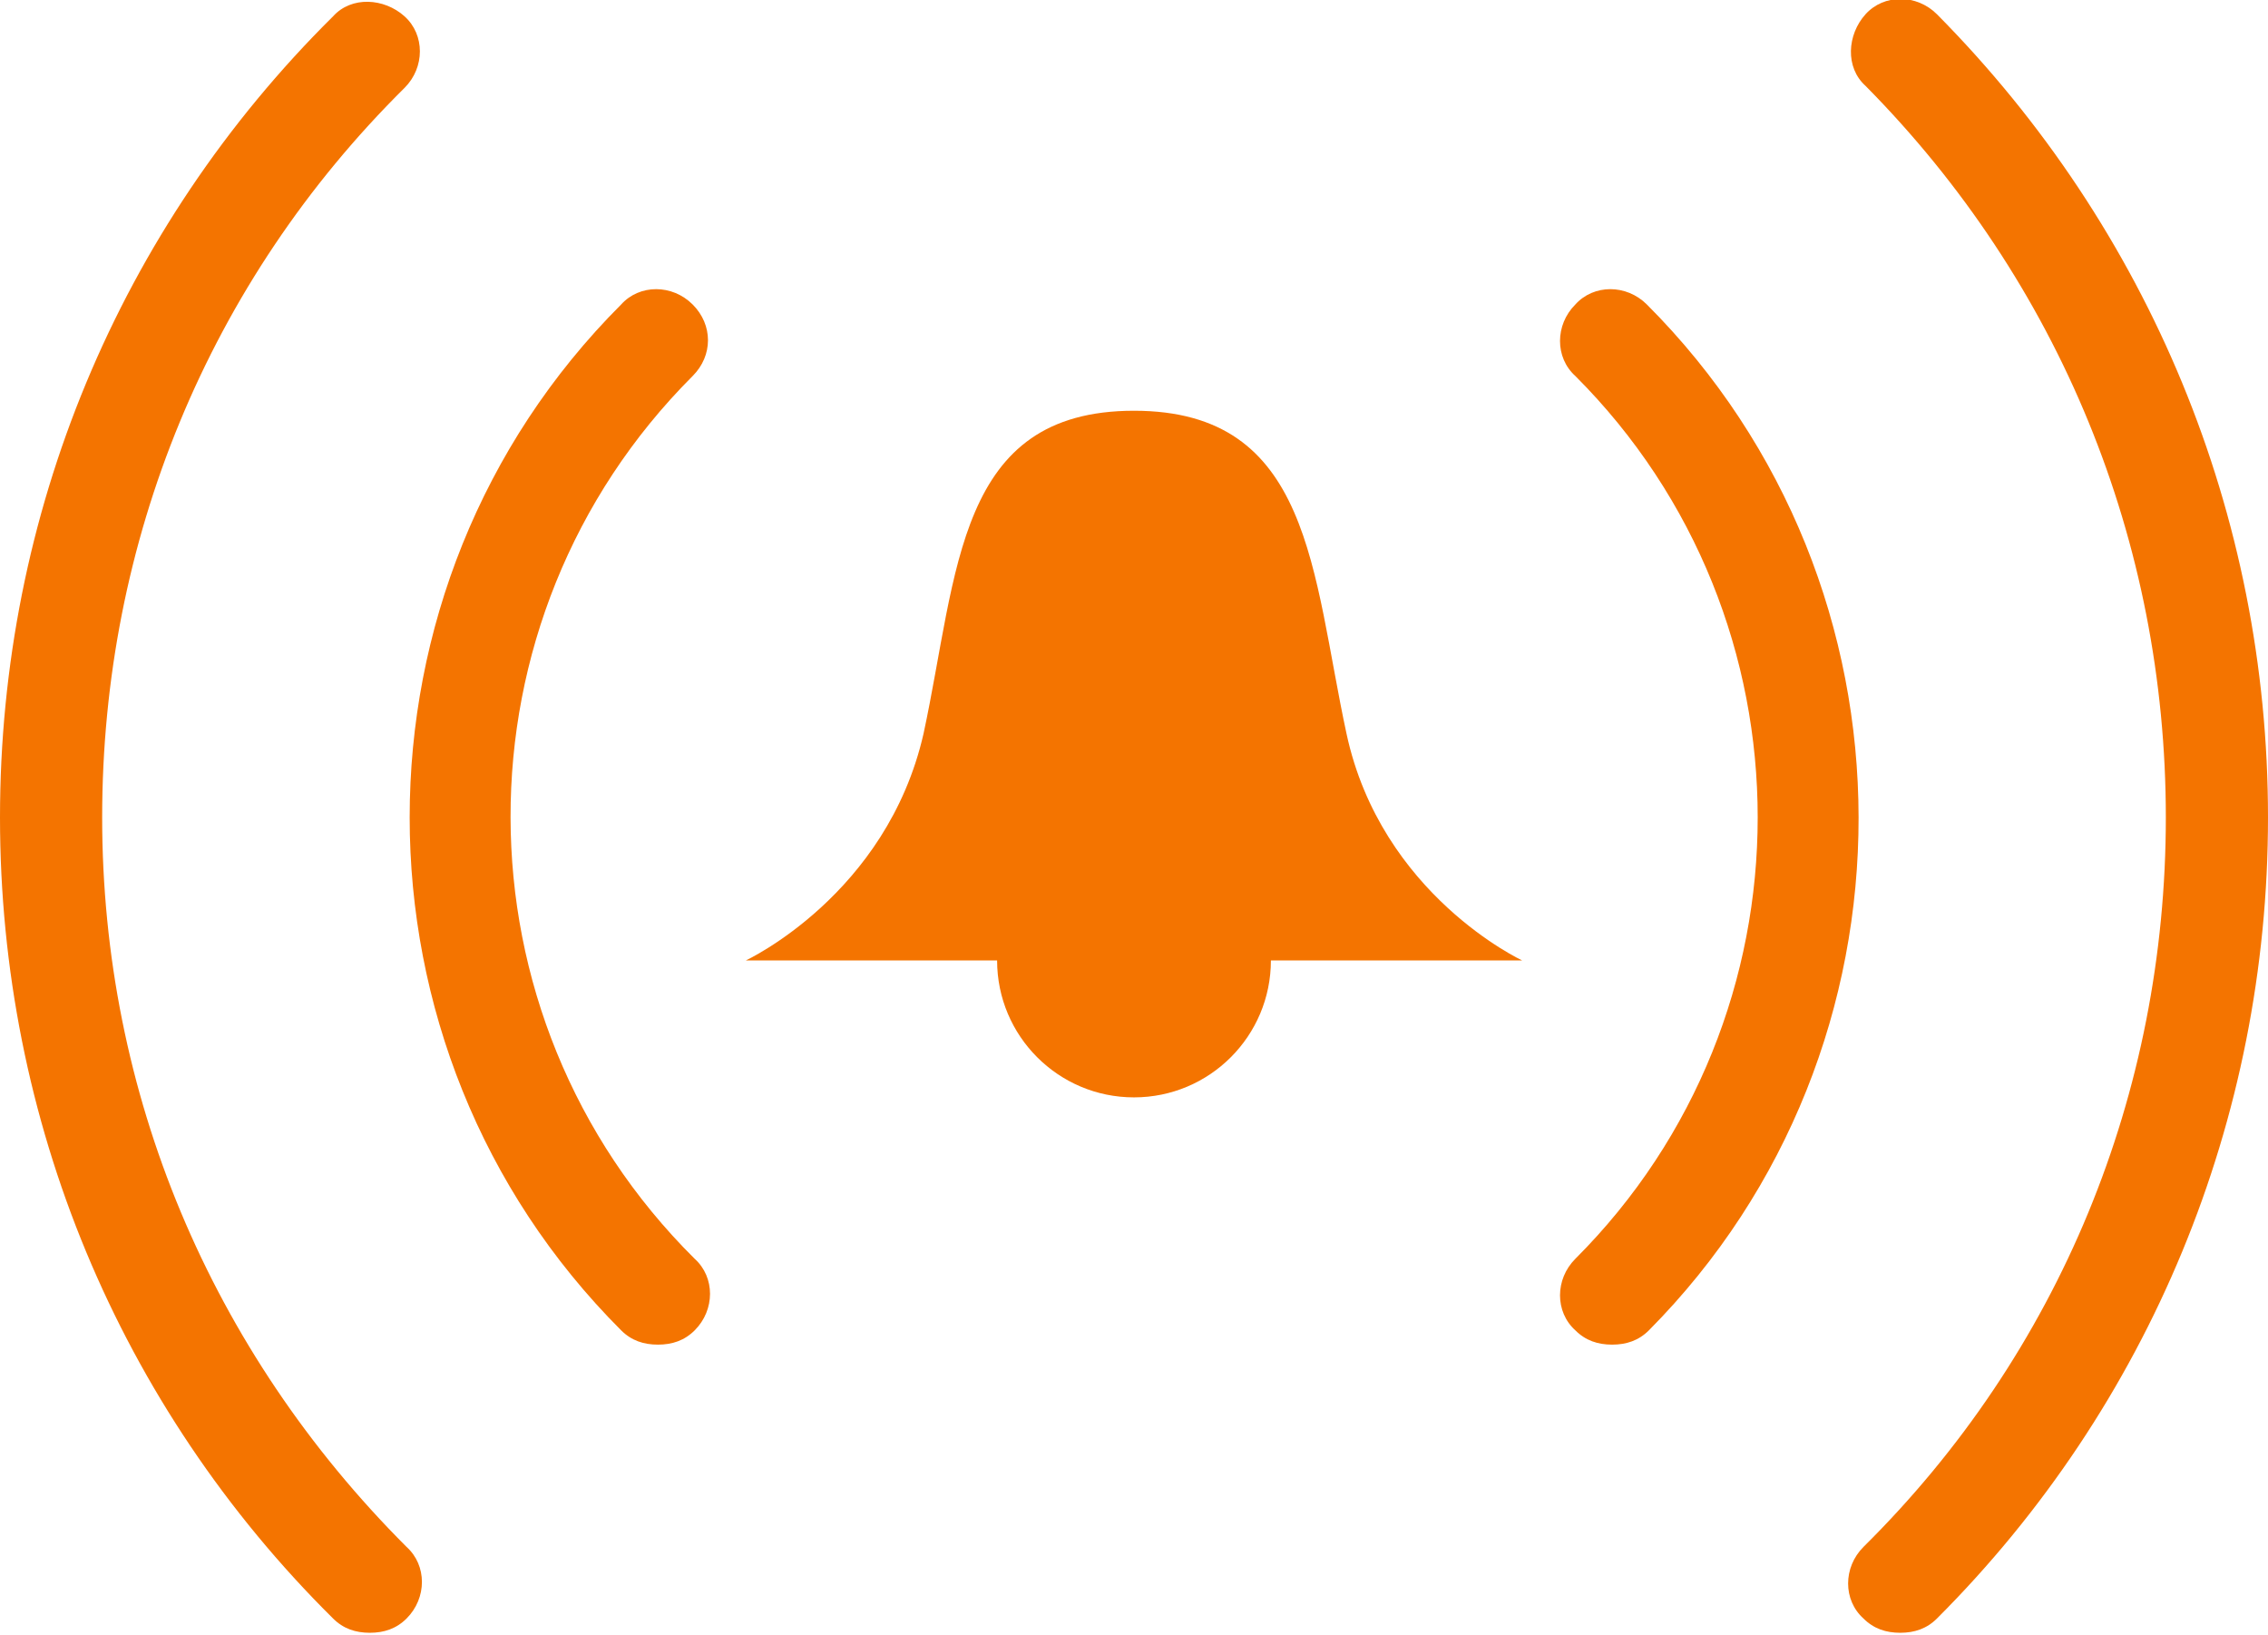
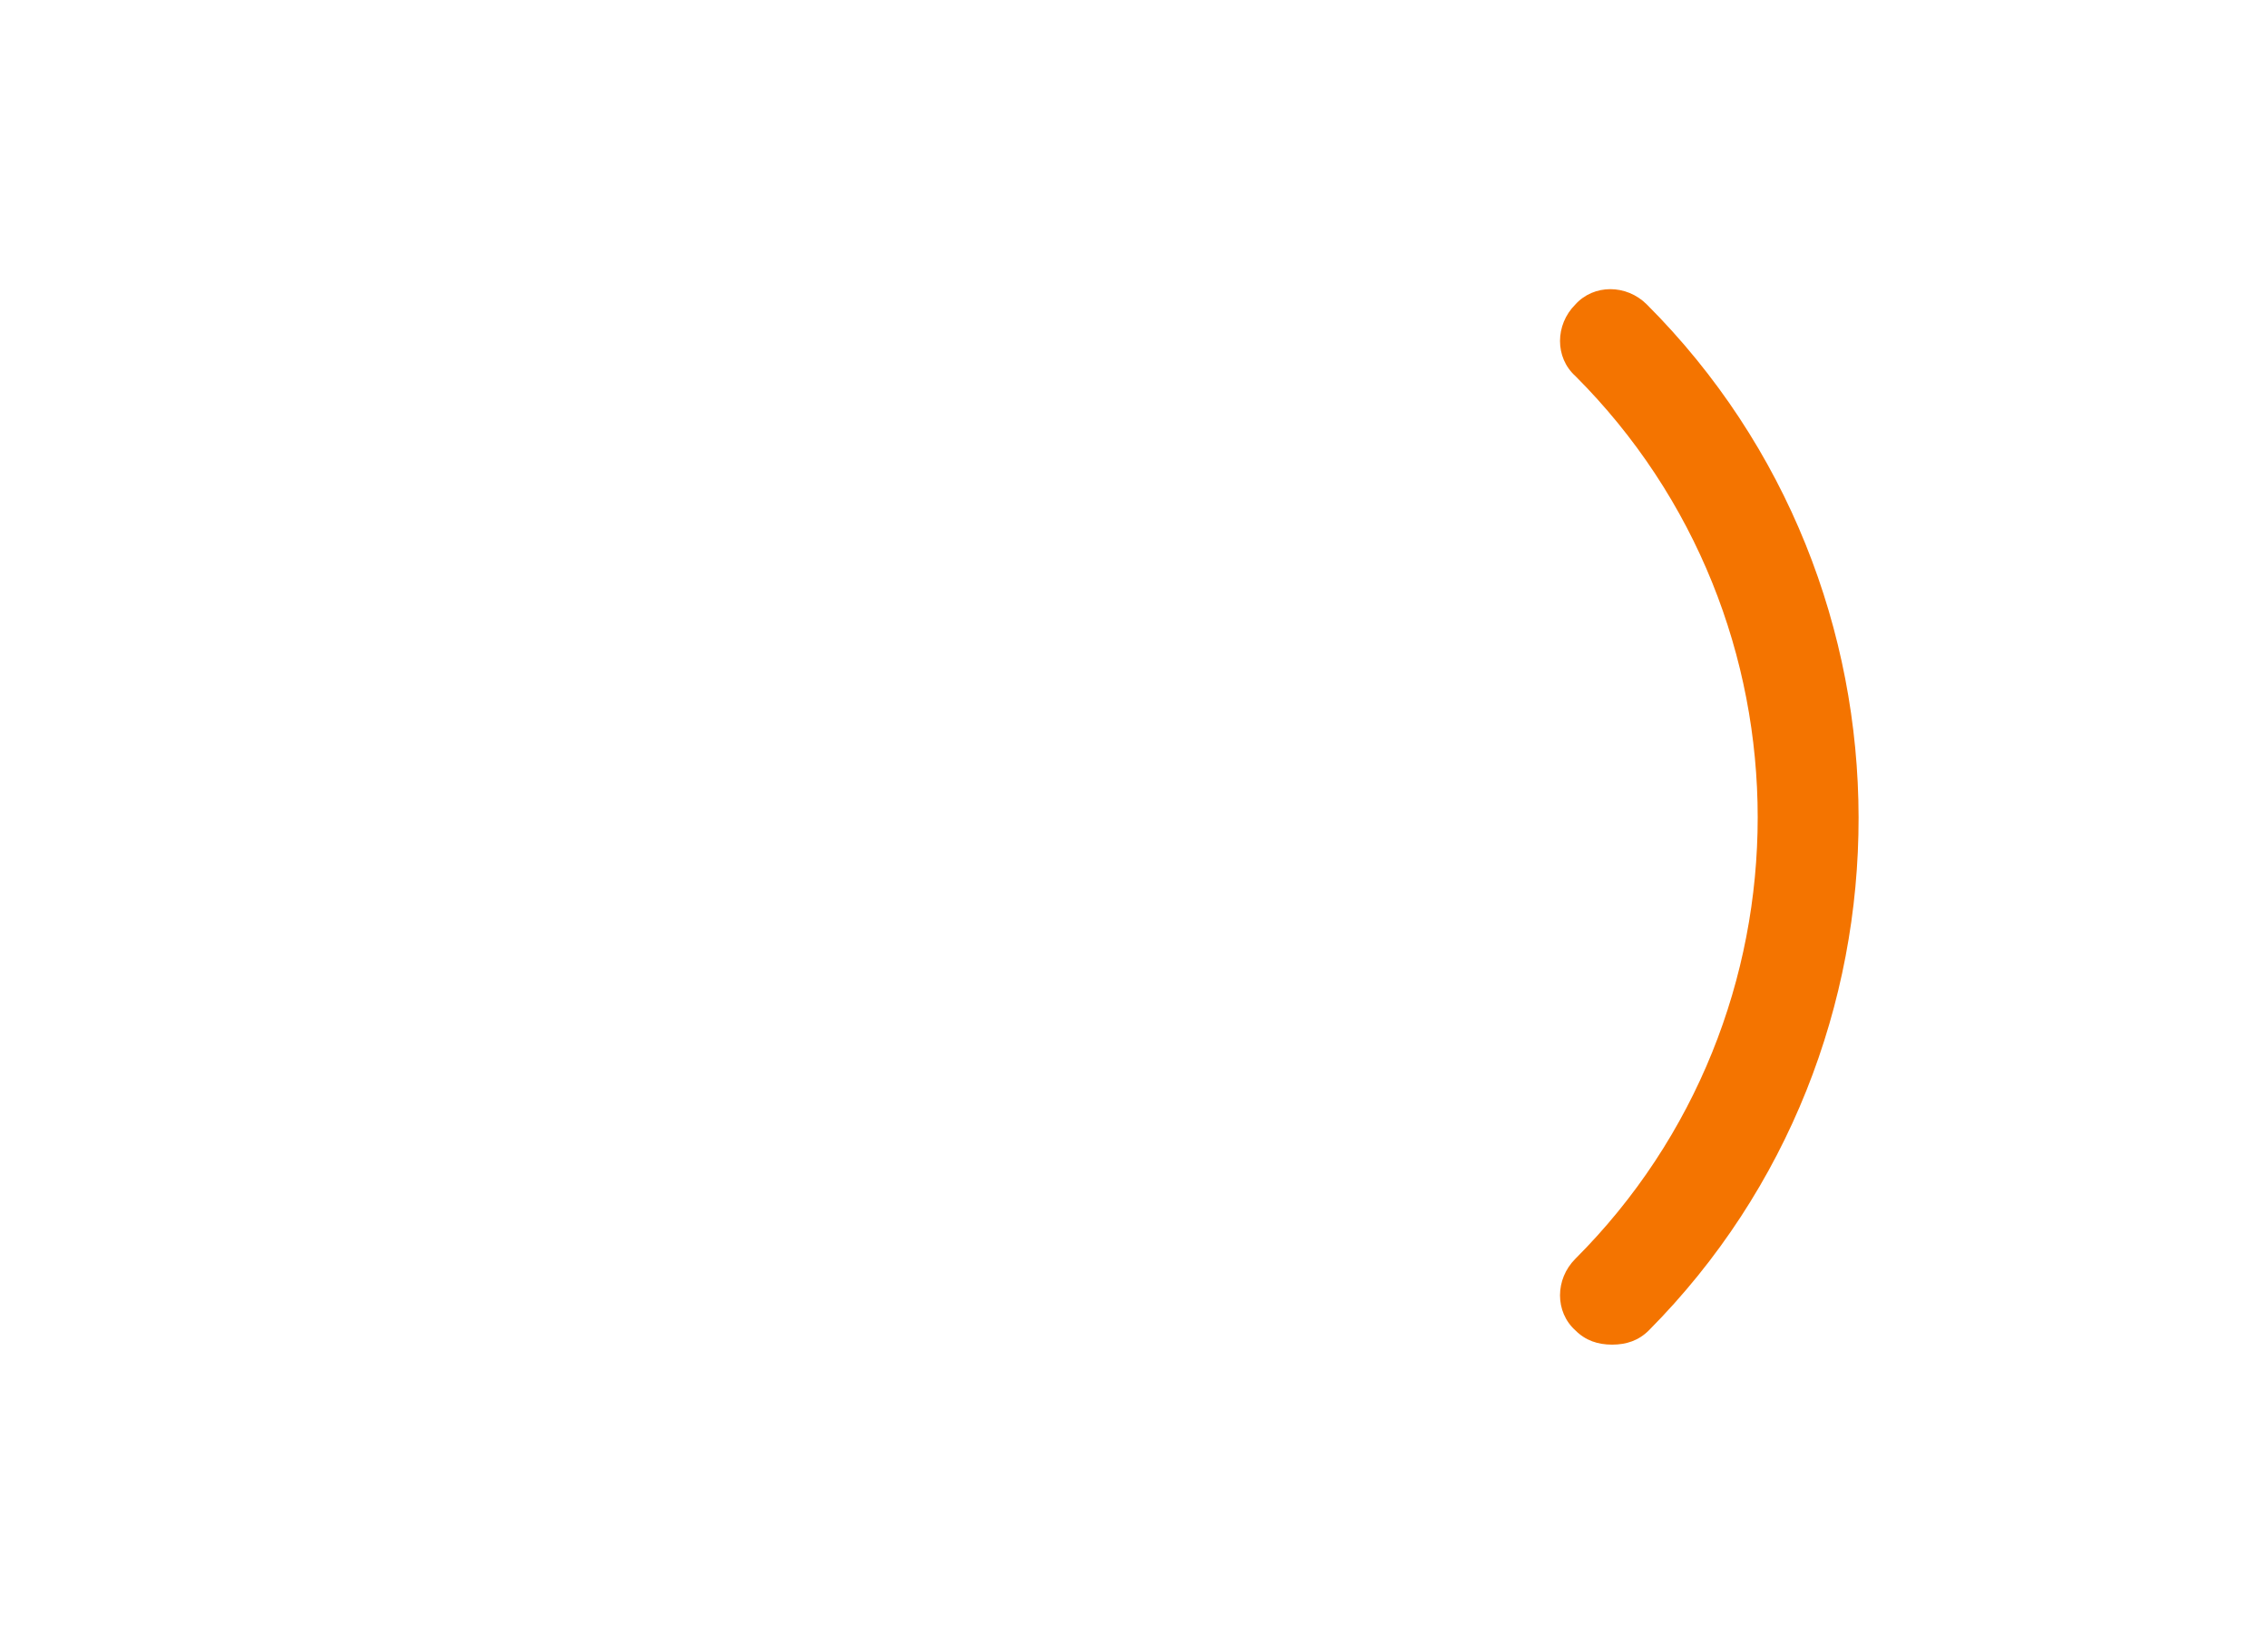
<svg xmlns="http://www.w3.org/2000/svg" version="1.1" id="art" x="0px" y="0px" viewBox="0 0 111 80" style="enable-background:new 0 0 111 80;" xml:space="preserve">
  <style type="text/css"> .st0{fill:#F47400;} </style>
-   <path class="st0" d="M5,40c0-13.5,5.2-26.2,14.8-35.7c1-1,1-2.6,0-3.5s-2.6-1-3.5,0C5.8,11.2,0,25.2,0,40s5.8,28.8,16.3,39.2 c0.5,0.5,1.1,0.7,1.8,0.7s1.3-0.2,1.8-0.7c1-1,1-2.6,0-3.5C10.3,66.1,5,53.5,5,40L5,40z" />
-   <path class="st0" d="M94.8,0.7c-1-1-2.6-1-3.5,0s-1,2.6,0,3.5C100.8,13.8,106,26.5,106,40s-5.2,26.2-14.8,35.7c-1,1-1,2.6,0,3.5 c0.5,0.5,1.1,0.7,1.8,0.7s1.3-0.2,1.8-0.7C105.2,68.8,111,54.8,111,40S105.2,11.2,94.8,0.7L94.8,0.7z" />
-   <path class="st0" d="M33.9,14.9c-1-1-2.6-1-3.5,0c-13.8,13.8-13.8,36.4,0,50.2c0.5,0.5,1.1,0.7,1.8,0.7c0.7,0,1.3-0.2,1.8-0.7 c1-1,1-2.6,0-3.5c-12-11.9-12-31.3-0.1-43.2C34.9,17.4,34.9,15.9,33.9,14.9L33.9,14.9z" />
  <path class="st0" d="M80.6,14.9c-1-1-2.6-1-3.5,0c-1,1-1,2.6,0,3.5C89,30.3,89,49.7,77.1,61.6c-1,1-1,2.6,0,3.5 c0.5,0.5,1.1,0.7,1.8,0.7s1.3-0.2,1.8-0.7C94.4,51.3,94.4,28.7,80.6,14.9L80.6,14.9z" />
-   <path class="st0" d="M65.9,35.9c-1.7-7.9-1.7-15.8-10.4-15.8S46.9,28,45.2,35.9C43.4,43.8,36.5,47,36.5,47h12.3c0,3.7,3,6.7,6.7,6.7 s6.7-3,6.7-6.7h12.3C74.5,47,67.6,43.8,65.9,35.9z" />
</svg>